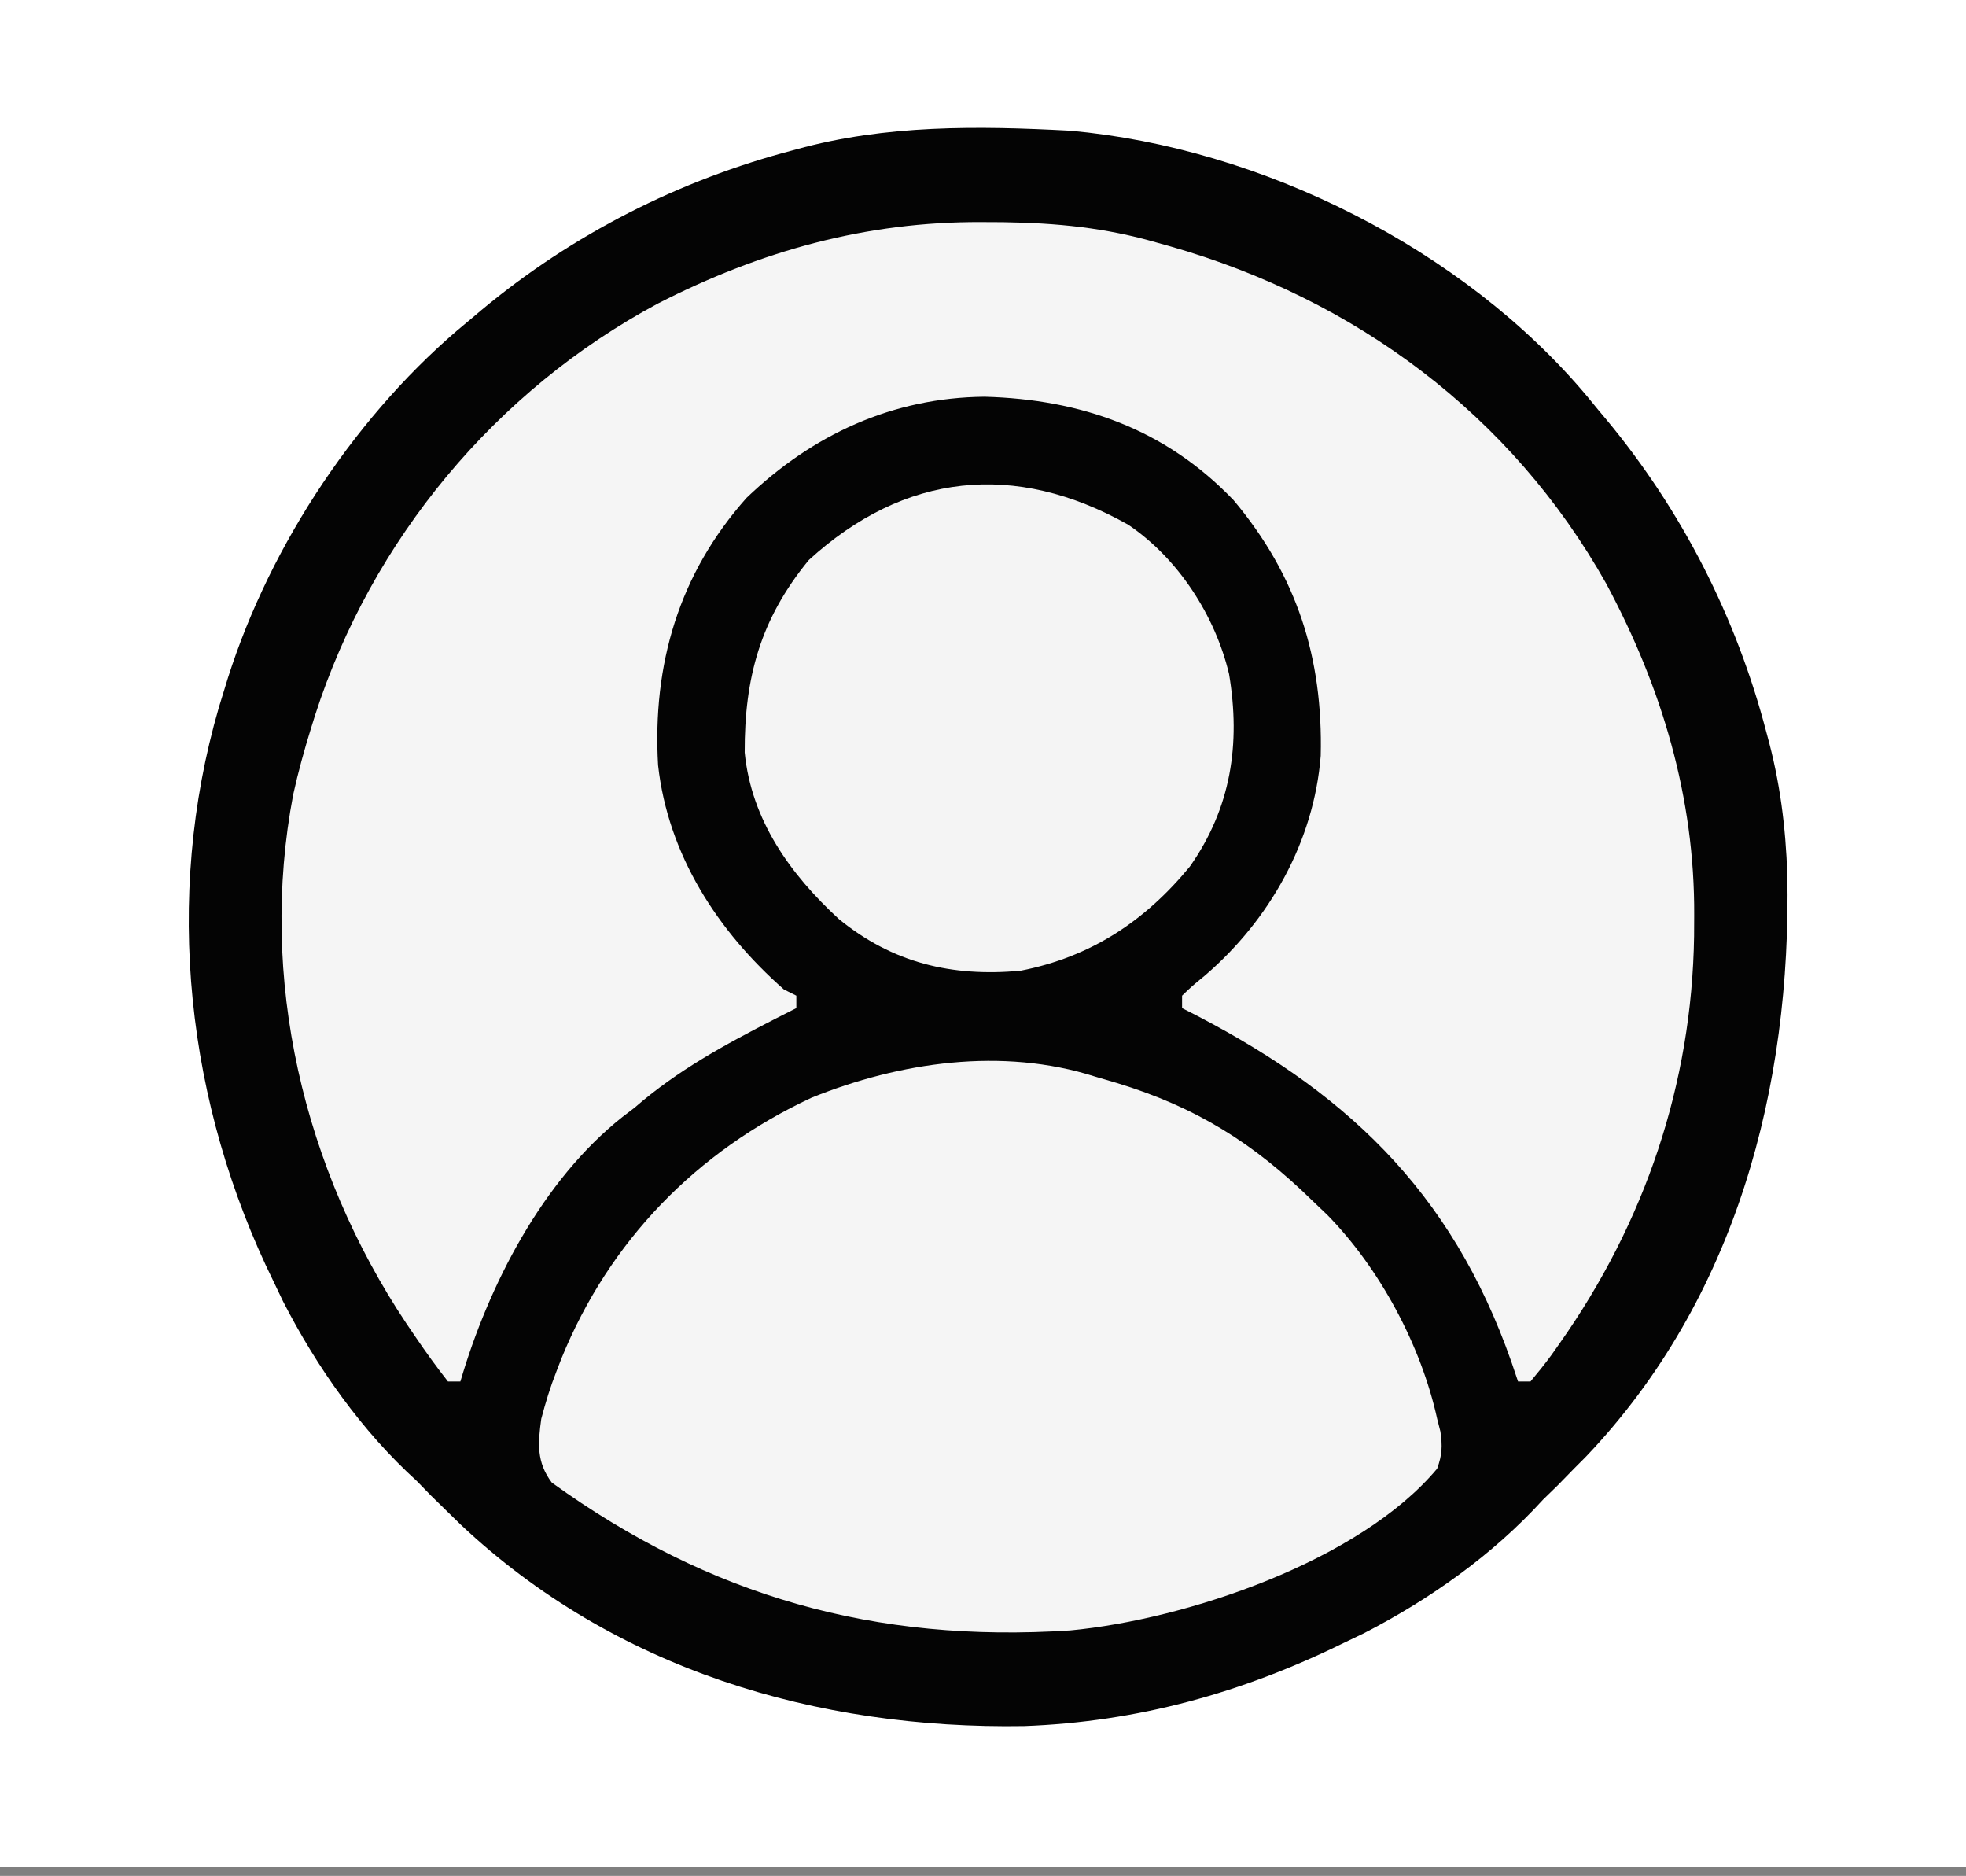
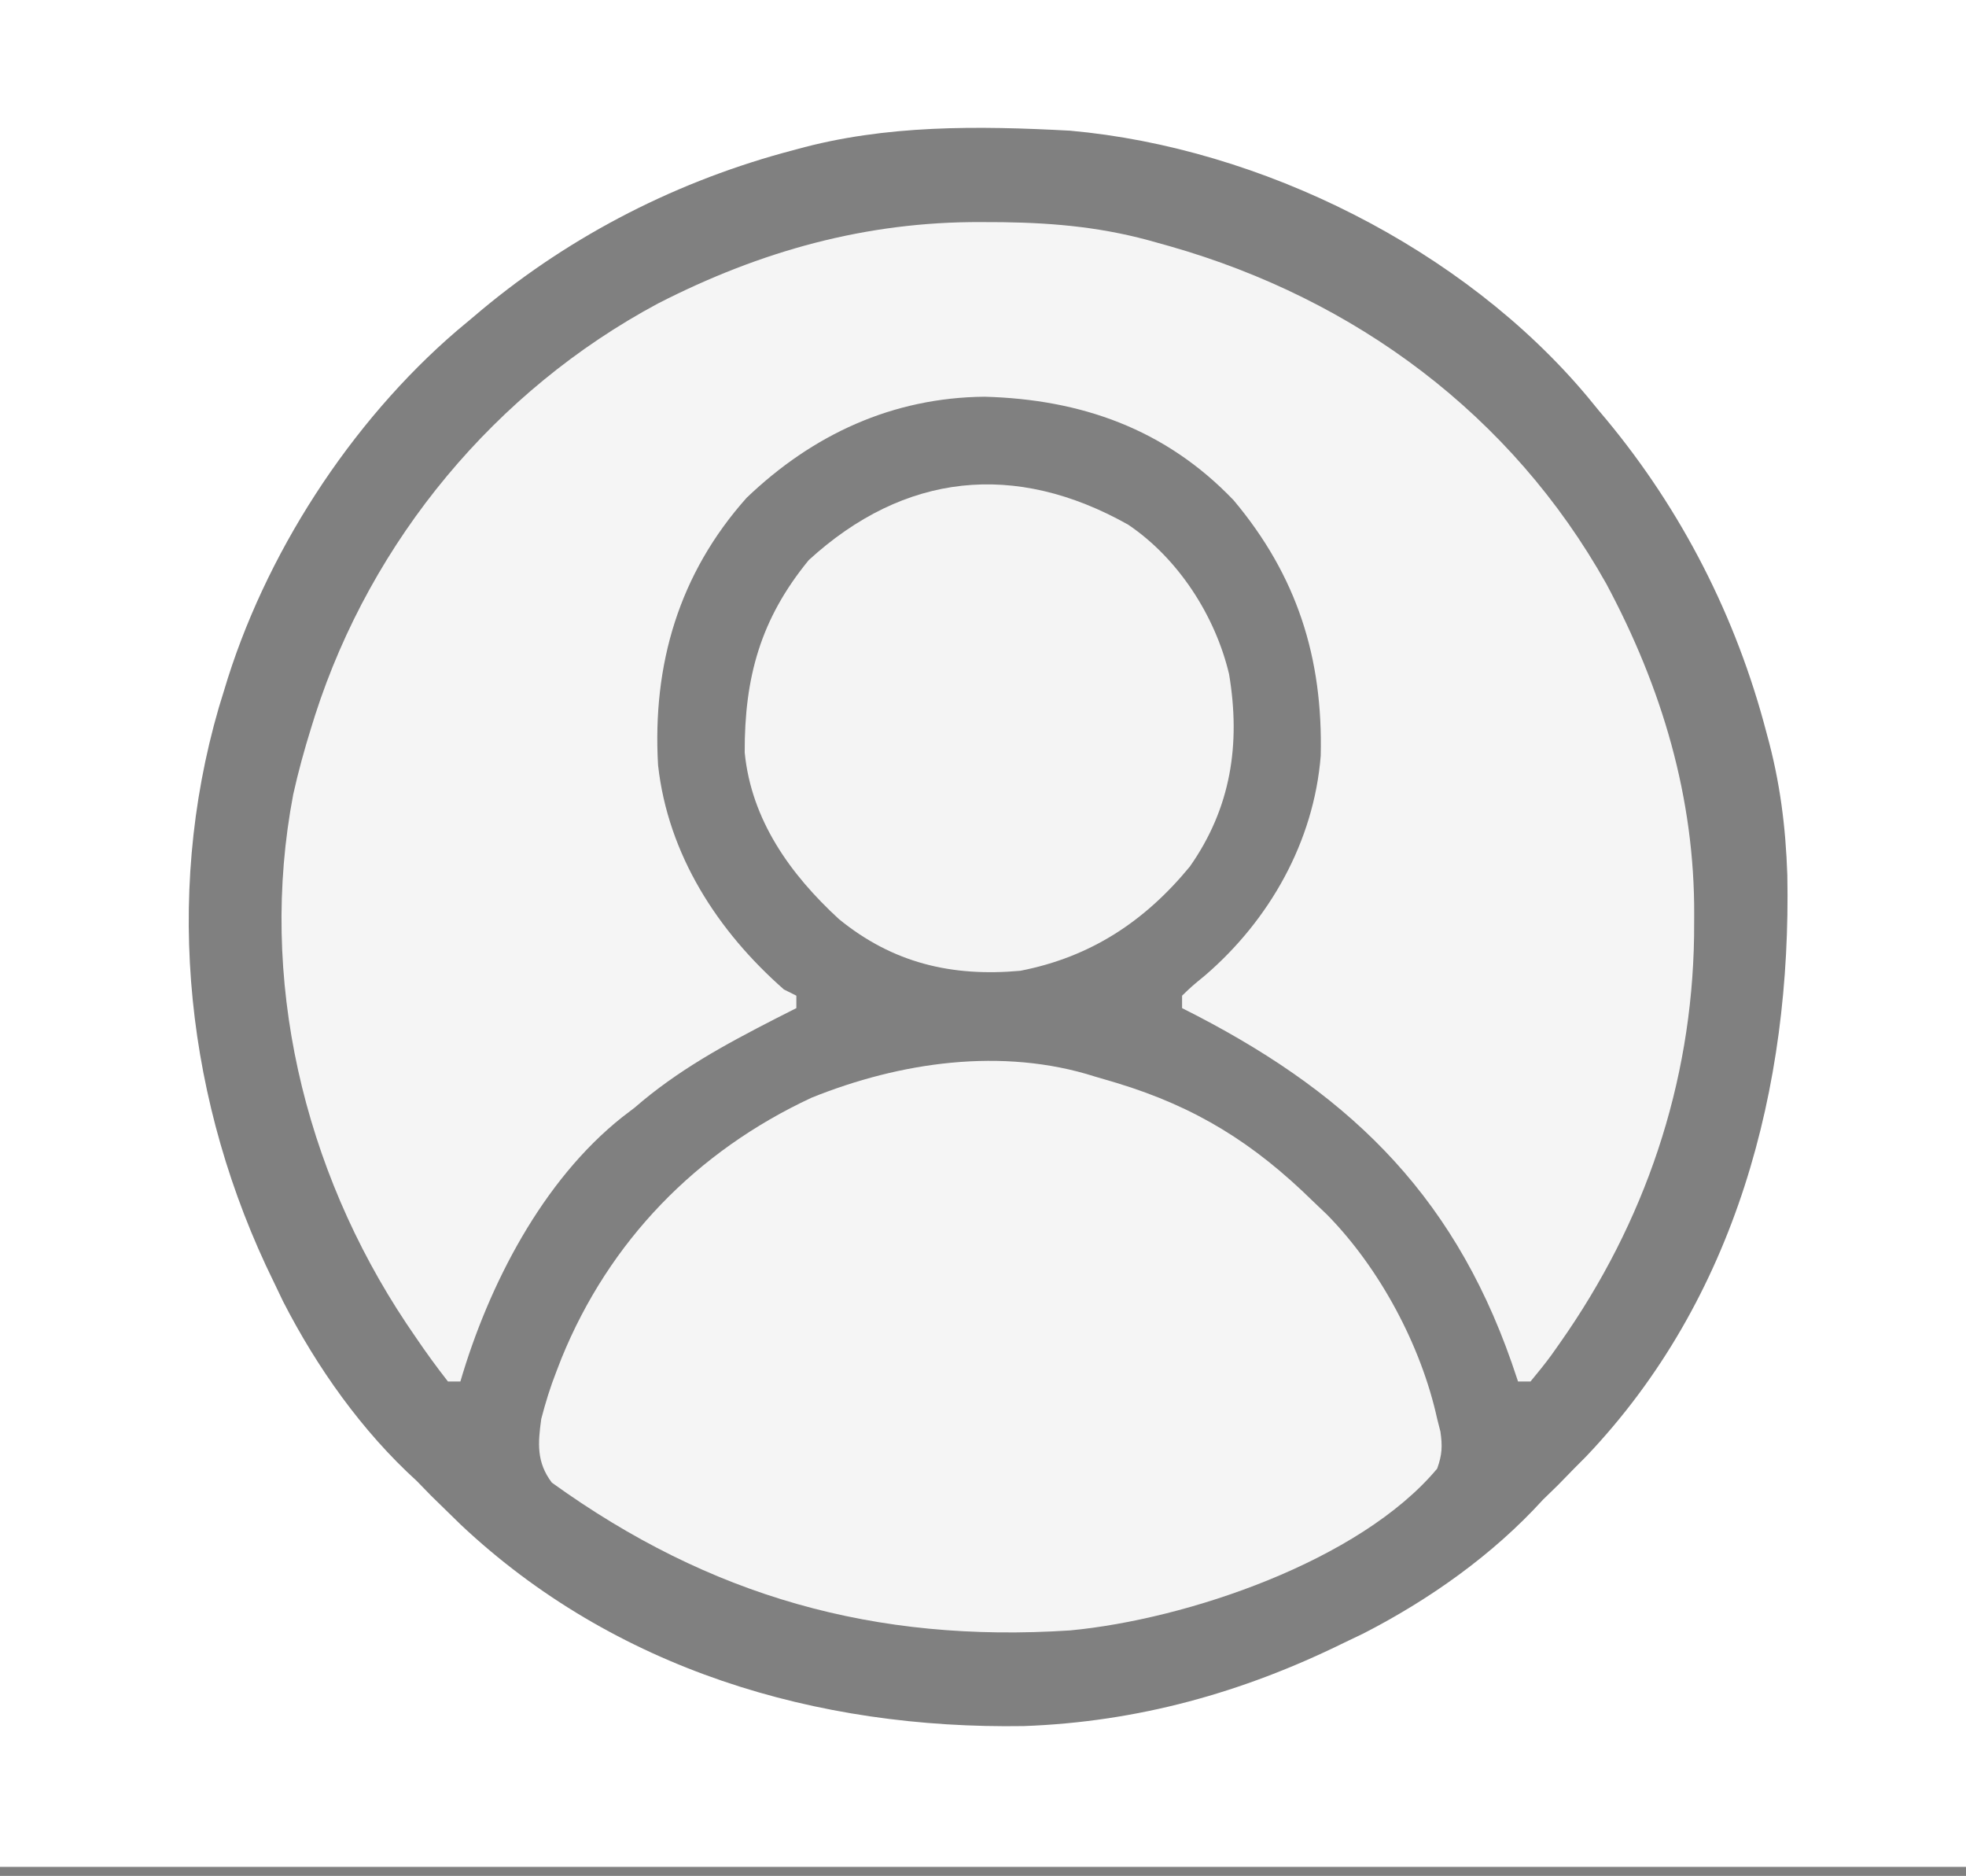
<svg xmlns="http://www.w3.org/2000/svg" width="152" height="145" viewBox="0 0 152 145" fill="none">
  <rect x="0" y="0" width="152" height="145" fill="#808080" stroke="none" />
  <g clip-path="url(#clip0_50_1575)">
-     <path d="M0 0C50.16 0 100.32 0 152 0C152 47.62 152 95.24 152 144.304C101.84 144.304 51.68 144.304 0 144.304C0 96.683 0 49.063 0 0Z" fill="#040404" />
    <path d="M0 0C50.16 0 100.32 0 152 0C152 47.62 152 95.24 152 144.304C101.84 144.304 51.68 144.304 0 144.304C0 96.683 0 49.063 0 0ZM61.57 11.544C61.242 11.632 60.915 11.72 60.577 11.811C51.732 14.246 43.516 18.56 36.557 24.532C36.154 24.868 35.751 25.205 35.336 25.552C27.07 32.642 20.414 42.941 17.317 53.392C17.186 53.818 17.055 54.244 16.92 54.683C12.621 69.466 14.416 85.364 21.165 99.089C21.521 99.832 21.521 99.832 21.884 100.59C24.504 105.704 27.971 110.612 32.228 114.481C32.595 114.858 32.962 115.235 33.34 115.623C33.767 116.04 34.193 116.457 34.633 116.886C34.957 117.202 35.28 117.519 35.614 117.844C47.499 129.033 63.131 133.678 79.175 133.419C87.951 133.097 96.049 130.847 103.899 126.987C104.394 126.75 104.89 126.512 105.4 126.268C110.514 123.648 115.422 120.181 119.291 115.924C119.668 115.557 120.045 115.19 120.434 114.812C120.85 114.385 121.267 113.959 121.696 113.519C122.162 113.05 122.162 113.05 122.638 112.572C134.222 100.399 138.504 84.039 138.186 67.644C138.059 63.883 137.617 60.4 136.608 56.76C136.52 56.432 136.432 56.105 136.341 55.767C133.903 46.913 129.582 38.723 123.62 31.747C123.319 31.379 123.018 31.011 122.707 30.633C113.129 19.212 97.501 11.424 82.734 10.101C75.624 9.722 68.472 9.631 61.57 11.544Z" fill="white" />
    <path d="M75.879 17.166C76.706 17.17 76.706 17.17 77.55 17.174C81.704 17.234 85.46 17.597 89.468 18.76C89.965 18.899 89.965 18.899 90.473 19.041C104.788 23.13 116.864 32.063 124.191 45.125C128.486 53.143 131.035 61.646 130.985 70.769C130.983 71.295 130.98 71.821 130.977 72.362C130.807 83.785 127.177 94.489 120.583 103.839C120.375 104.134 120.167 104.429 119.953 104.733C119.438 105.437 118.886 106.114 118.329 106.785C118.011 106.785 117.694 106.785 117.367 106.785C117.203 106.302 117.039 105.819 116.871 105.321C112.181 91.909 103.83 84.158 91.392 77.924C91.392 77.607 91.392 77.289 91.392 76.962C92.149 76.233 92.149 76.233 93.166 75.399C98.15 71.115 101.582 65.062 102.11 58.426C102.295 50.84 100.271 44.493 95.377 38.667C90.11 33.165 83.597 30.867 76.12 30.665C69.008 30.732 62.839 33.581 57.721 38.481C52.49 44.353 50.432 51.363 50.878 59.144C51.645 66.062 55.483 71.982 60.607 76.481C60.925 76.64 61.242 76.799 61.569 76.962C61.569 77.28 61.569 77.597 61.569 77.924C61.029 78.198 60.489 78.471 59.933 78.753C56.031 80.755 52.388 82.727 49.063 85.62C48.596 85.977 48.596 85.977 48.12 86.34C41.931 91.244 37.776 99.341 35.594 106.785C35.277 106.785 34.96 106.785 34.633 106.785C33.752 105.66 32.937 104.538 32.137 103.358C31.9 103.008 31.663 102.659 31.418 102.299C23.463 90.366 19.958 75.624 22.671 61.403C23.056 59.67 23.522 57.973 24.05 56.279C24.153 55.947 24.256 55.616 24.363 55.275C28.735 41.716 38.312 30.186 50.875 23.457C58.786 19.405 66.972 17.12 75.879 17.166Z" fill="#F5F5F5" />
    <path d="M84.658 83.215C85.217 83.379 85.776 83.544 86.351 83.713C92.462 85.571 96.93 88.359 101.494 92.835C101.866 93.191 102.239 93.546 102.623 93.912C106.669 98.041 109.867 103.986 111.114 109.671C111.238 110.155 111.238 110.155 111.364 110.65C111.527 111.781 111.501 112.44 111.114 113.519C105.131 120.67 91.73 125.181 82.734 126.025C67.655 127.007 54.886 123.404 42.664 114.601C41.47 113.017 41.587 111.552 41.848 109.671C42.187 108.381 42.538 107.233 43.021 106.003C43.149 105.672 43.277 105.342 43.409 105.001C47.104 95.917 53.86 88.987 62.738 84.852C69.574 82.093 77.492 80.929 84.658 83.215Z" fill="#F5F5F5" />
    <path d="M87.226 40.557C91.089 43.16 93.95 47.585 95.024 52.102C95.931 57.522 95.174 62.453 91.993 66.981C88.522 71.203 84.333 73.978 78.886 75.038C73.582 75.519 69.026 74.44 64.861 71.043C61.104 67.588 58.087 63.387 57.576 58.165C57.555 52.367 58.795 47.844 62.531 43.291C69.914 36.541 78.478 35.635 87.226 40.557Z" fill="#F4F4F4" />
  </g>
  <defs>
    <clipPath id="clip0_50_1575">
      <rect width="152" height="144.304" fill="white" />
    </clipPath>
  </defs>
</svg>